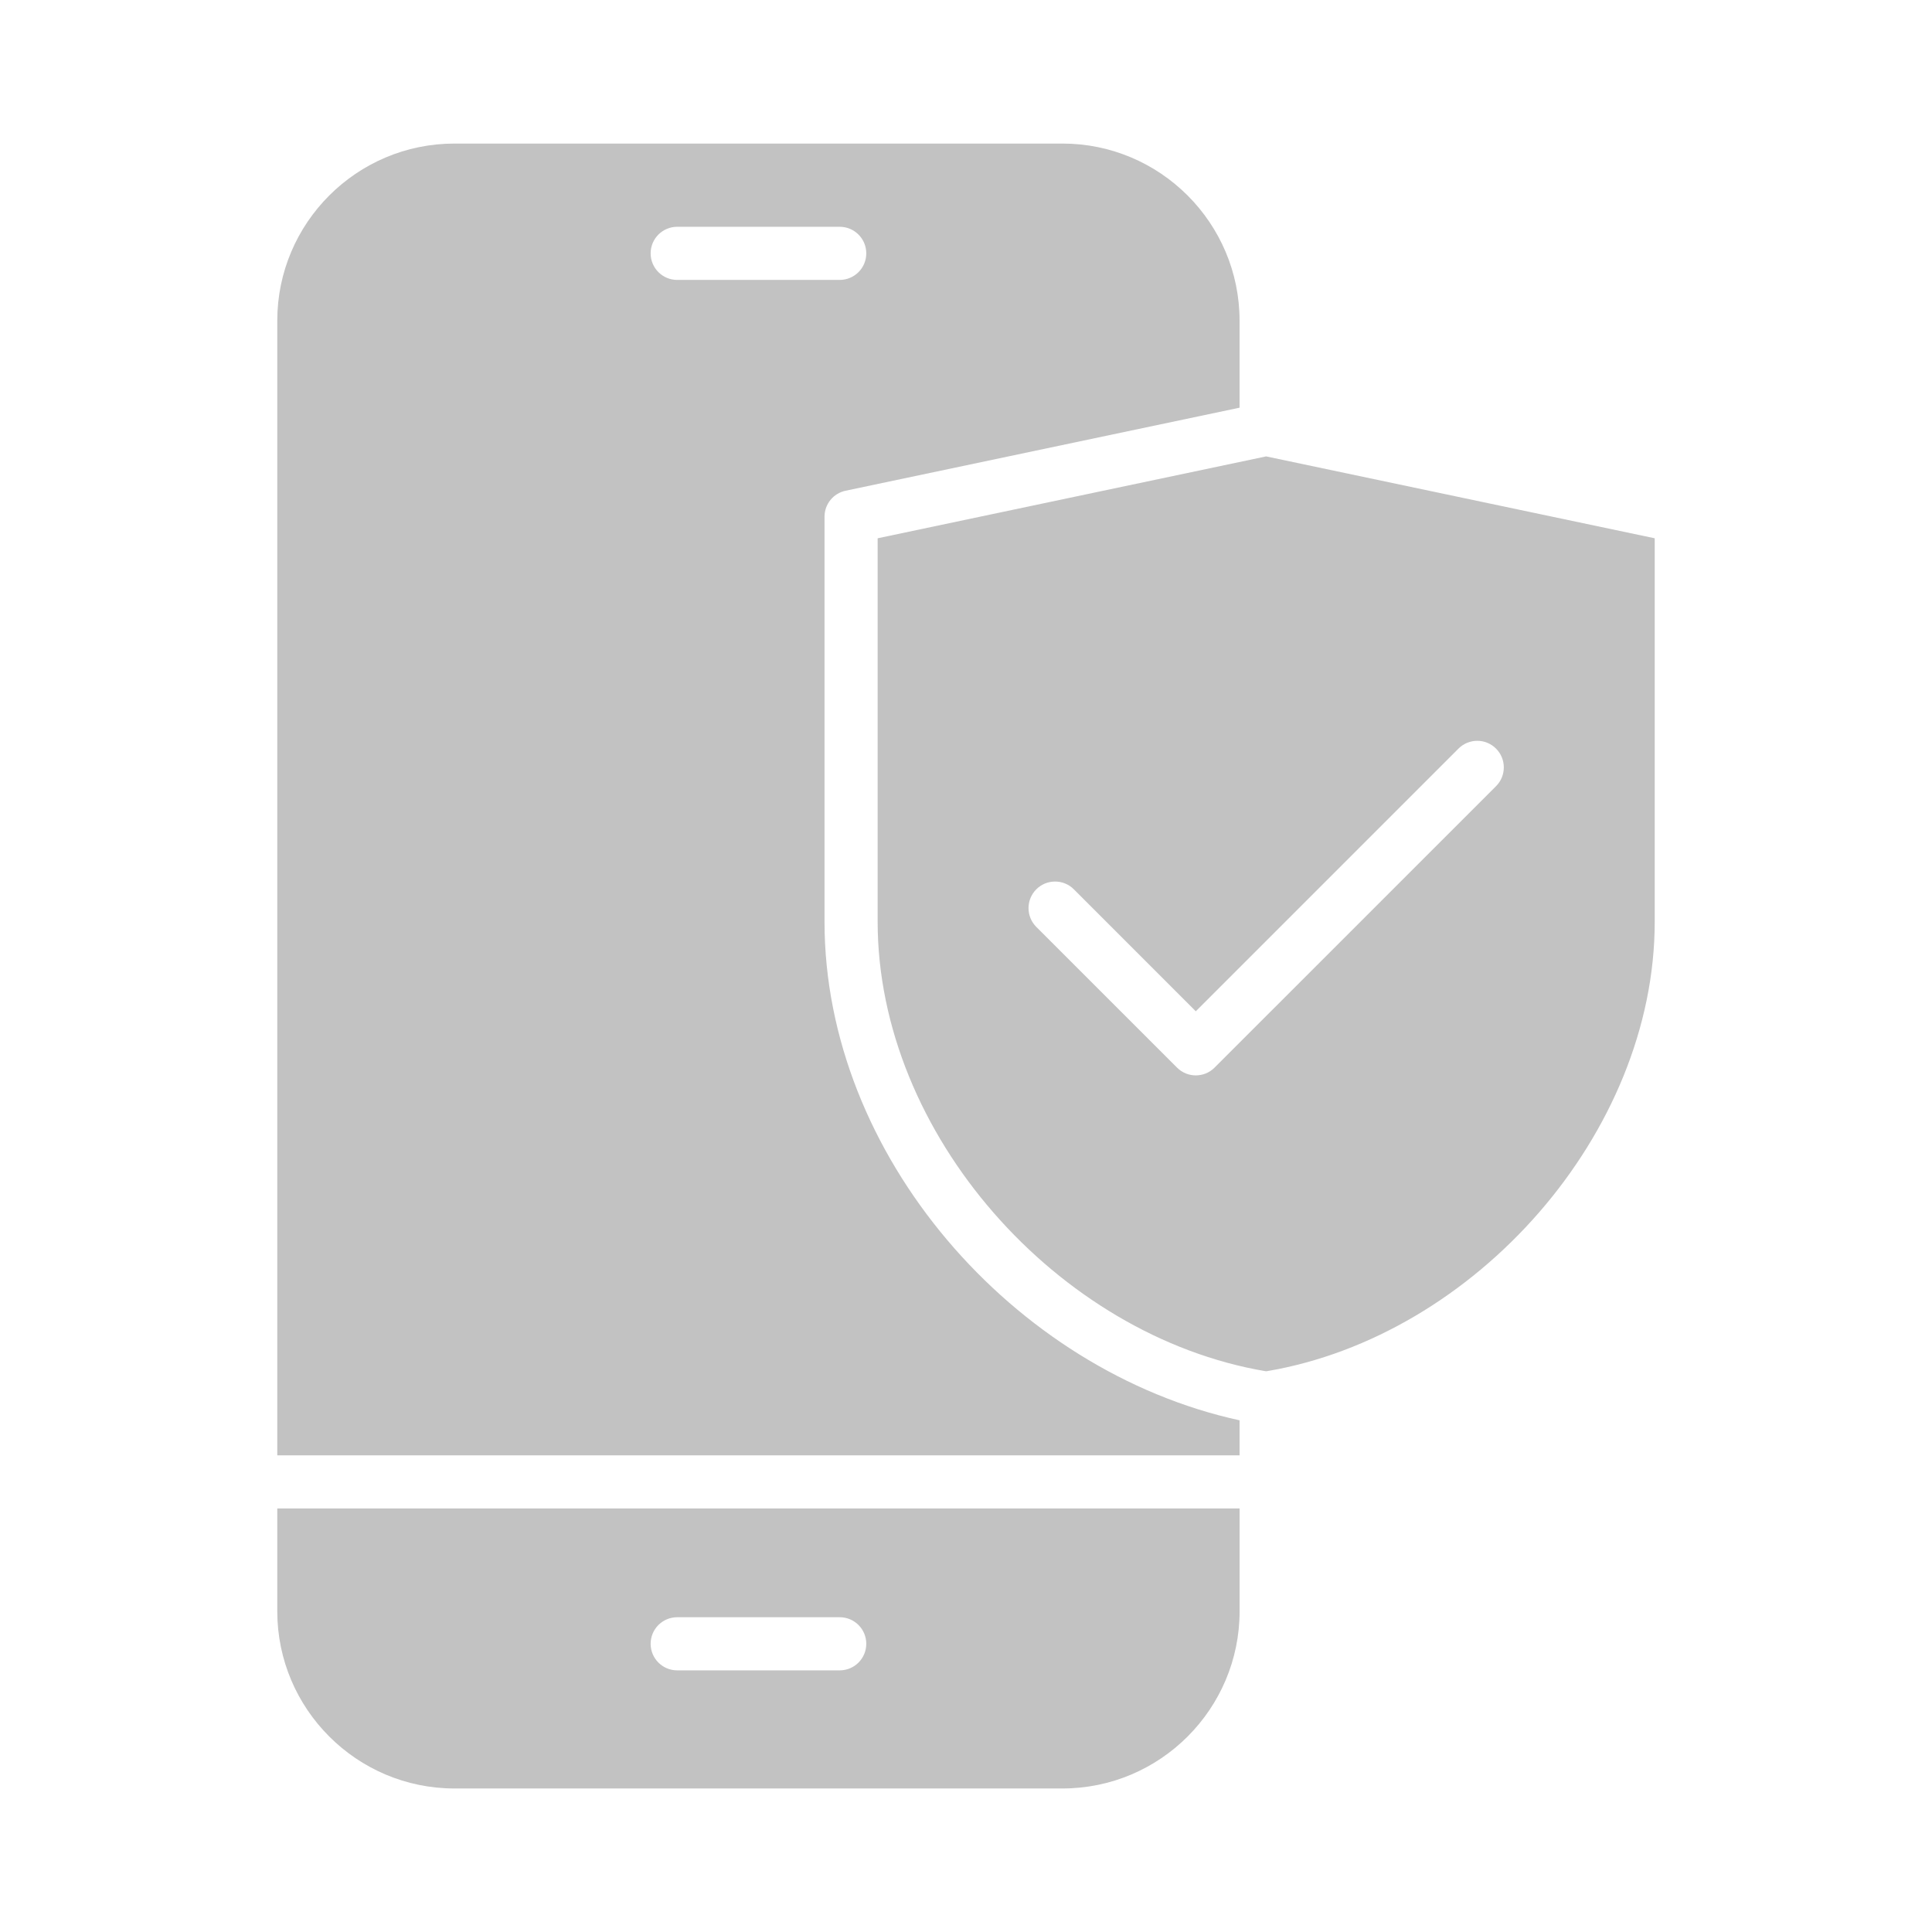
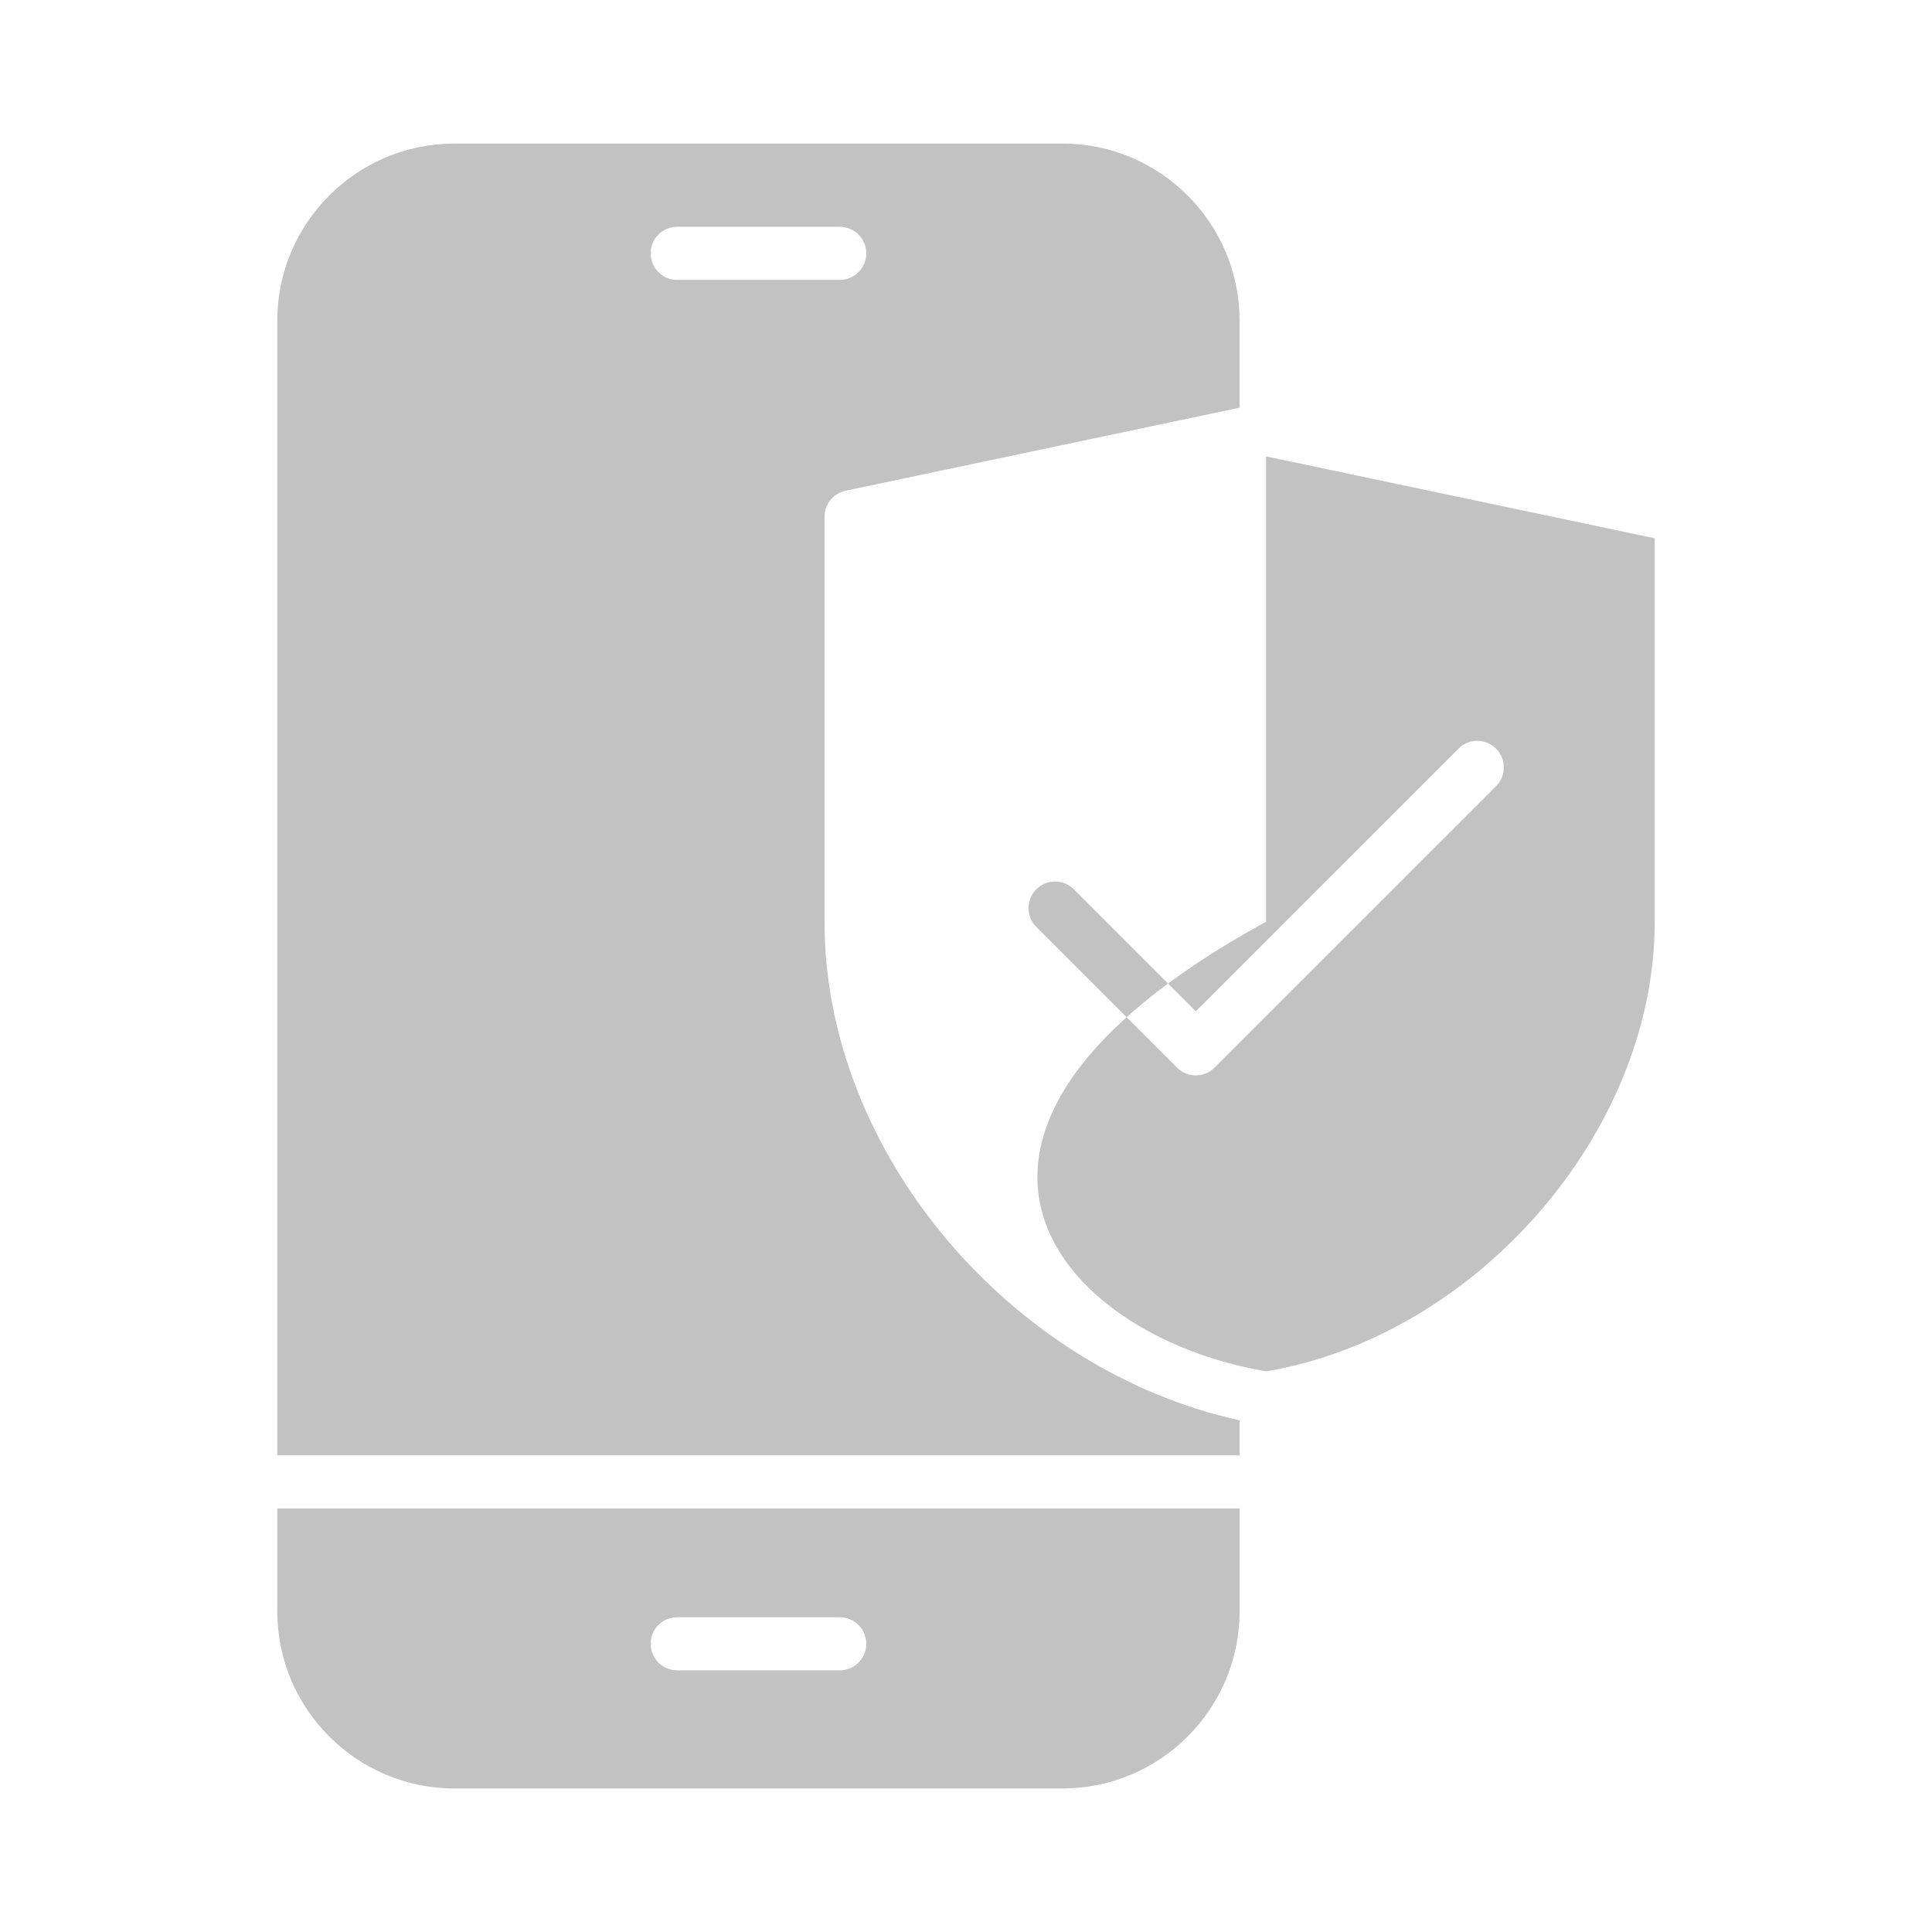
<svg xmlns="http://www.w3.org/2000/svg" width="52" height="52" viewBox="0 0 52 52" fill="none">
  <g id="security 1">
-     <path id="Vector" d="M7.463 43.367C7.463 45.997 9.603 48.137 12.232 48.137H28.595C31.225 48.137 33.364 45.996 33.364 43.367V40.6H7.463V43.367ZM18.227 43.528H22.601C22.996 43.528 23.316 43.848 23.316 44.243C23.316 44.638 22.996 44.958 22.601 44.958H18.227C17.832 44.958 17.512 44.638 17.512 44.243C17.512 43.848 17.832 43.528 18.227 43.528ZM22.192 24.809V13.908C22.192 13.569 22.428 13.278 22.759 13.208L33.363 10.973V8.633C33.363 6.003 31.225 3.864 28.595 3.864H12.232C9.602 3.864 7.463 6.003 7.463 8.633V39.17H33.363V38.228C27.275 36.9 22.192 31.089 22.192 24.809ZM17.512 6.819C17.512 6.424 17.832 6.104 18.227 6.104H22.601C22.995 6.104 23.316 6.424 23.316 6.819C23.316 7.214 22.996 7.534 22.601 7.534H18.227C17.832 7.534 17.512 7.214 17.512 6.819ZM34.078 12.284L23.622 14.488V24.808C23.622 30.522 28.473 35.961 34.062 36.906H34.095C39.705 35.959 44.537 30.503 44.537 24.808V14.488L34.078 12.284ZM40.266 21.16L32.69 28.735C32.411 29.015 31.957 29.013 31.68 28.735L27.892 24.948C27.613 24.668 27.613 24.216 27.892 23.936C28.171 23.657 28.625 23.657 28.903 23.936L32.185 27.219L39.255 20.149C39.535 19.869 39.987 19.869 40.266 20.149C40.545 20.428 40.545 20.881 40.266 21.16Z" fill="#C2C2C2" />
+     <path id="Vector" d="M7.463 43.367C7.463 45.997 9.603 48.137 12.232 48.137H28.595C31.225 48.137 33.364 45.996 33.364 43.367V40.6H7.463V43.367ZM18.227 43.528H22.601C22.996 43.528 23.316 43.848 23.316 44.243C23.316 44.638 22.996 44.958 22.601 44.958H18.227C17.832 44.958 17.512 44.638 17.512 44.243C17.512 43.848 17.832 43.528 18.227 43.528ZM22.192 24.809V13.908C22.192 13.569 22.428 13.278 22.759 13.208L33.363 10.973V8.633C33.363 6.003 31.225 3.864 28.595 3.864H12.232C9.602 3.864 7.463 6.003 7.463 8.633V39.17H33.363V38.228C27.275 36.9 22.192 31.089 22.192 24.809ZM17.512 6.819C17.512 6.424 17.832 6.104 18.227 6.104H22.601C22.995 6.104 23.316 6.424 23.316 6.819C23.316 7.214 22.996 7.534 22.601 7.534H18.227C17.832 7.534 17.512 7.214 17.512 6.819ZM34.078 12.284V24.808C23.622 30.522 28.473 35.961 34.062 36.906H34.095C39.705 35.959 44.537 30.503 44.537 24.808V14.488L34.078 12.284ZM40.266 21.16L32.69 28.735C32.411 29.015 31.957 29.013 31.68 28.735L27.892 24.948C27.613 24.668 27.613 24.216 27.892 23.936C28.171 23.657 28.625 23.657 28.903 23.936L32.185 27.219L39.255 20.149C39.535 19.869 39.987 19.869 40.266 20.149C40.545 20.428 40.545 20.881 40.266 21.16Z" fill="#C2C2C2" />
  </g>
</svg>